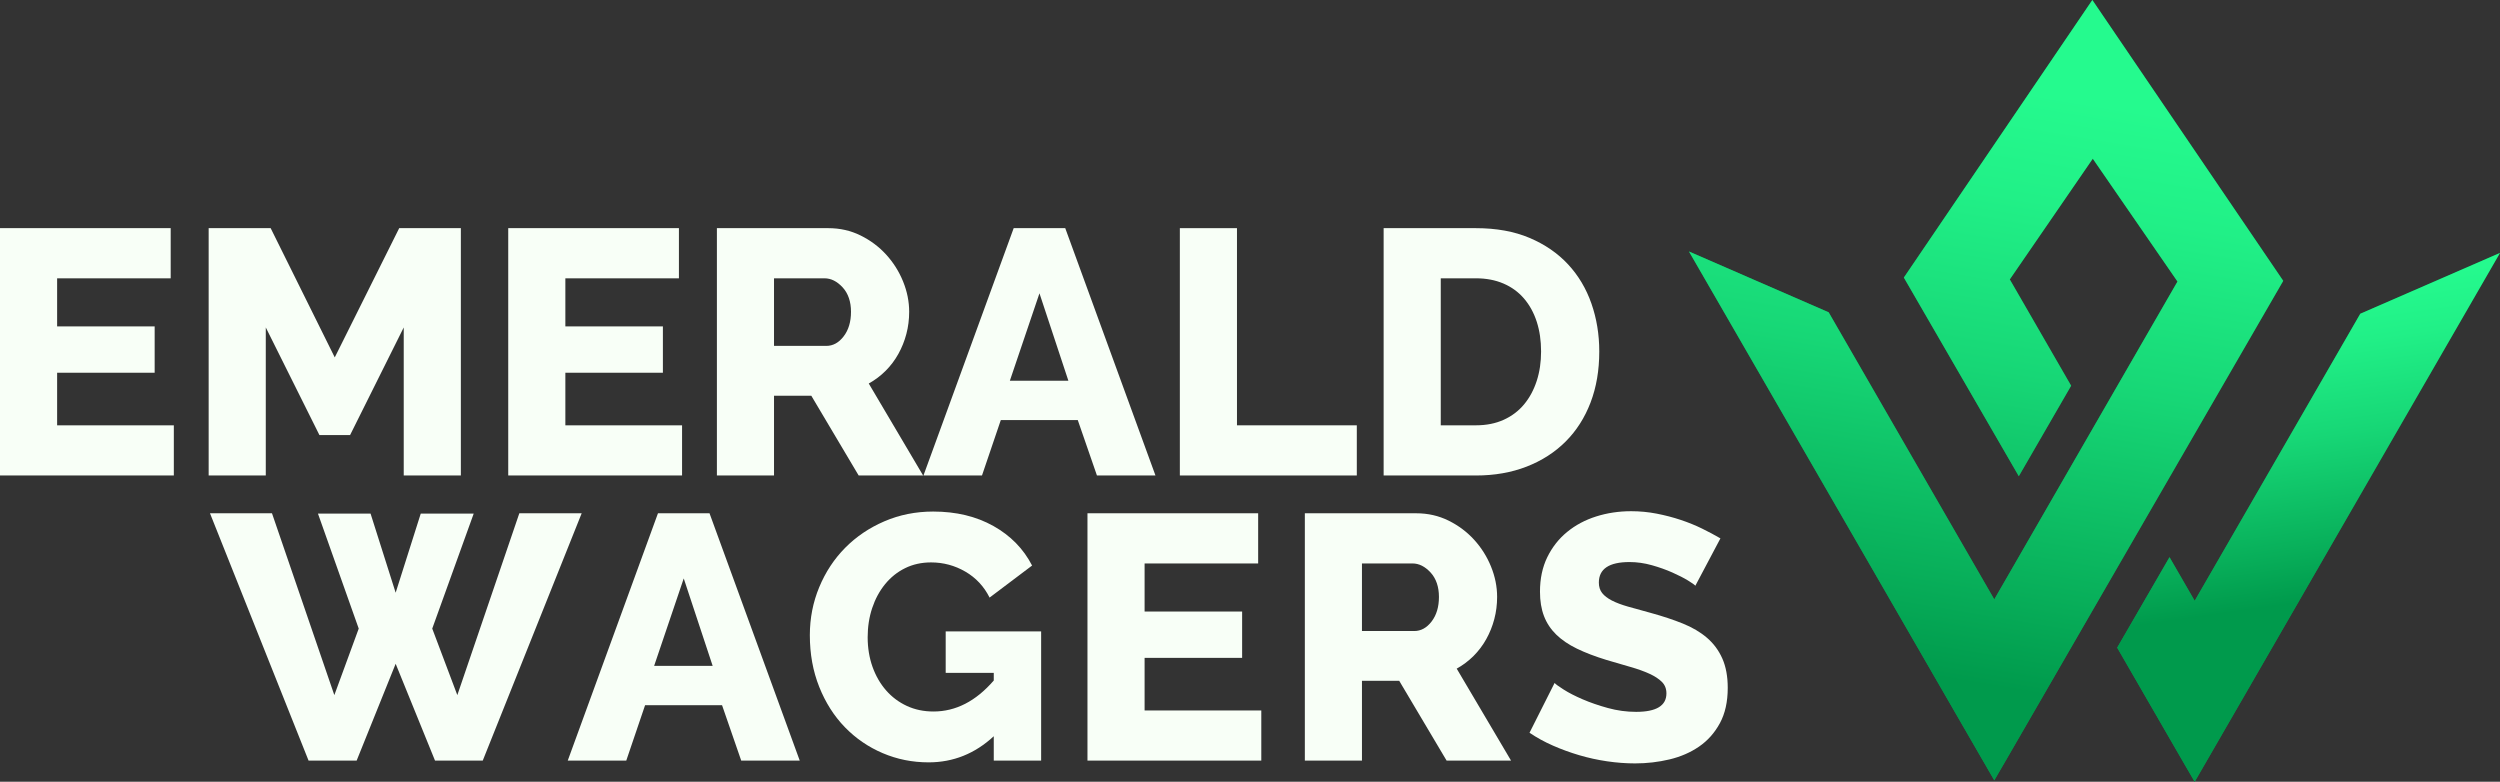
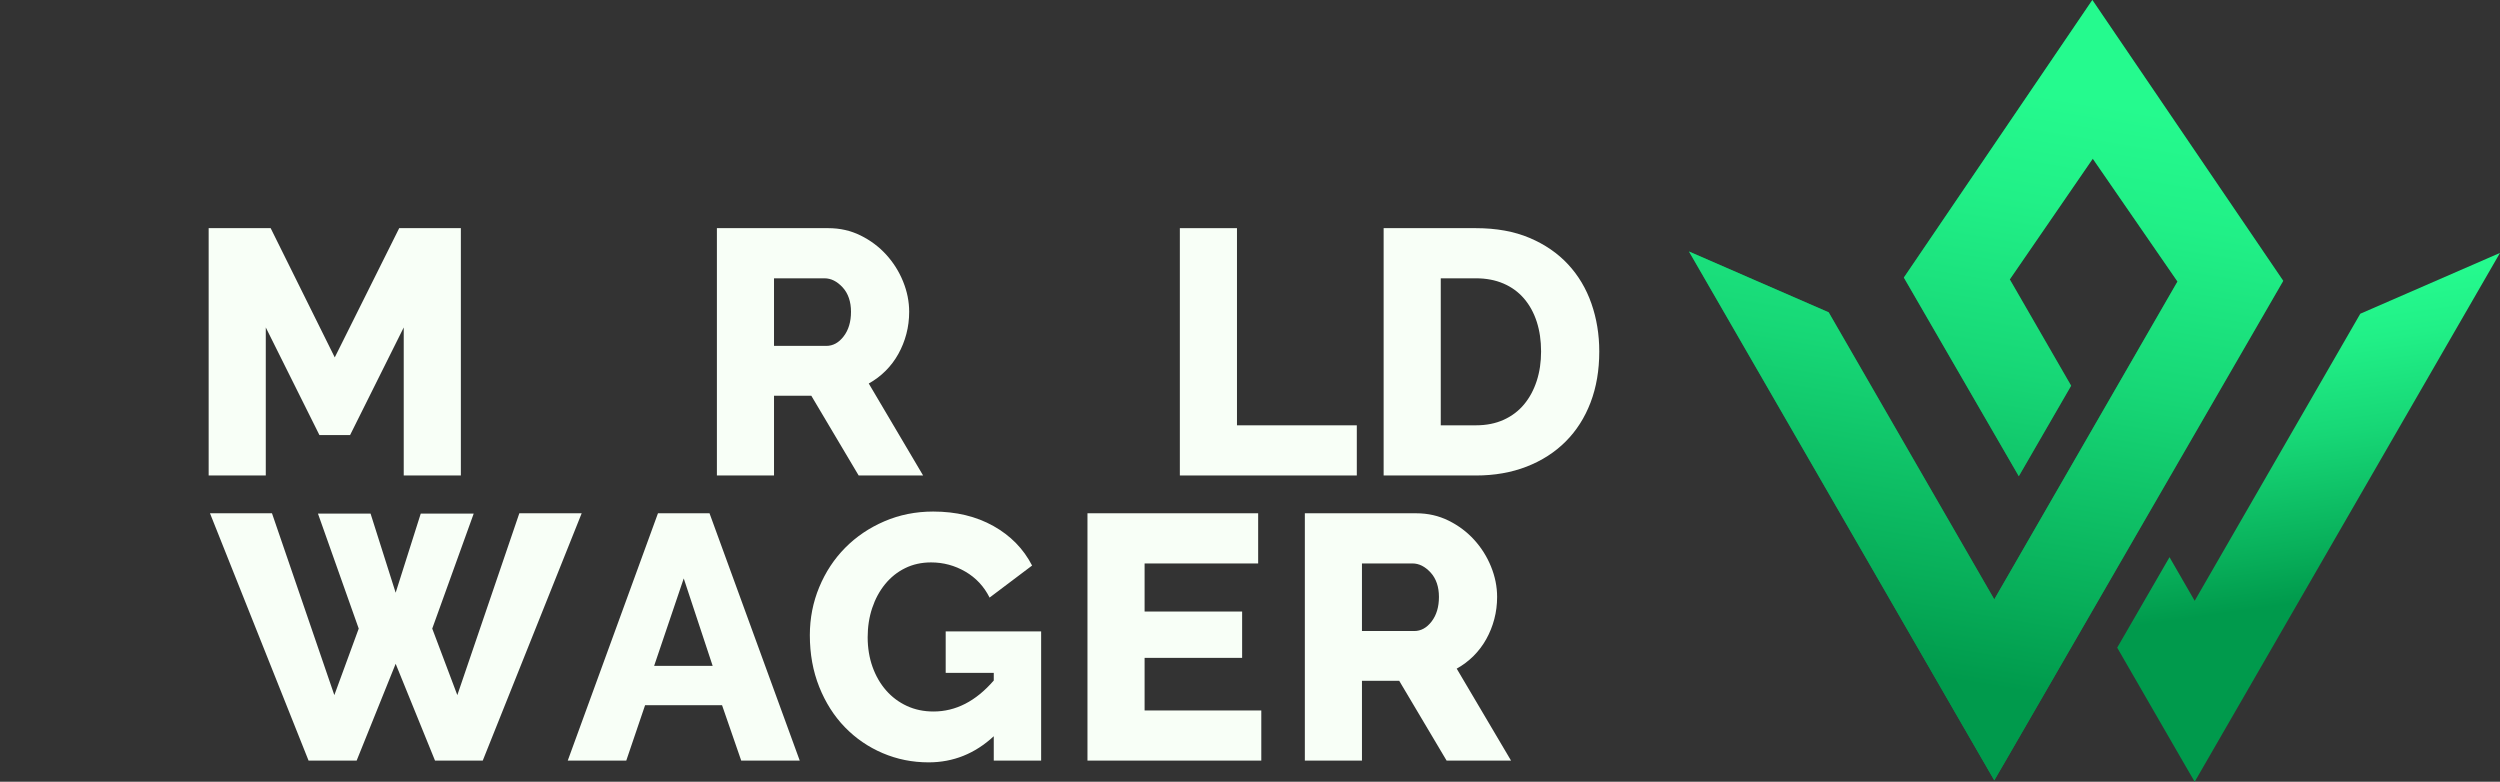
<svg xmlns="http://www.w3.org/2000/svg" xmlns:xlink="http://www.w3.org/1999/xlink" id="uuid-55b196c7-56dd-4330-8b6a-aa11991ce5a5" viewBox="0 0 3306.3 1033.89">
  <rect x="0" y="0" width="3306.3" height="1033.89" fill="#333333" stroke="none" />
  <defs>
    <style>.uuid-85778657-ca70-41bc-bf42-2434b14521db{fill:#f8fff7;}.uuid-c6f69cd8-f35e-401f-b579-e09e5bdd5e9f{fill:#009a4c;}.uuid-c6f69cd8-f35e-401f-b579-e09e5bdd5e9f,.uuid-6e8abe9d-1d49-44ff-a1d9-fd9fc728b805,.uuid-b5ca5ef8-81cd-4db5-8e4d-42067780b985{fill-rule:evenodd;}.uuid-6e8abe9d-1d49-44ff-a1d9-fd9fc728b805{fill:url(#uuid-e1da3e08-bd37-4378-89a3-5386002ece62);}.uuid-b5ca5ef8-81cd-4db5-8e4d-42067780b985{fill:url(#uuid-d89a35cb-6b0c-4e4d-9a17-01a47e76f336);}</style>
    <linearGradient id="uuid-e1da3e08-bd37-4378-89a3-5386002ece62" x1="2666.36" y1="116.8" x2="2535.49" y2="891.77" gradientUnits="userSpaceOnUse">
      <stop offset="0" stop-color="#25fa8e" />
      <stop offset=".18" stop-color="#21f087" />
      <stop offset=".47" stop-color="#17d776" />
      <stop offset=".83" stop-color="#08af5a" />
      <stop offset="1" stop-color="#009a4c" />
    </linearGradient>
    <linearGradient id="uuid-d89a35cb-6b0c-4e4d-9a17-01a47e76f336" x1="3023.49" y1="388.68" x2="3081.28" y2="791.49" xlink:href="#uuid-e1da3e08-bd37-4378-89a3-5386002ece62" />
  </defs>
  <path class="uuid-c6f69cd8-f35e-401f-b579-e09e5bdd5e9f" d="M3019.62,371.41c-120.33,208.2-247.41,427.36-367.73,635.79l-14.42,24.79-403.79-699.41,184.77,80.44,219.02,379.67c80.44-139.48,161.86-281.12,242.3-420.37l-112.03-162.46-109.77,159.66,81.12,140.6-69.18,119.65-152.03-262.68L2767.16,0l252.46,371.41Z" />
-   <path class="uuid-c6f69cd8-f35e-401f-b579-e09e5bdd5e9f" d="M2527.11,384.05l-4.73-8.34M2869.23,736.9c11.09,19.23,22.19,38.46,33.28,57.7l219.02-379.67,184.77-80.44-403.79,699.41-14.42-24.79c-29.36-50.85-58.71-101.7-88.07-152.54l69.2-119.66Z" />
-   <path class="uuid-85778657-ca70-41bc-bf42-2434b14521db" d="M229.89,562.5v66.34H0v-327.09h225.74v66.34H75.55v63.58h128.99v61.27H75.55v69.56h154.33Z" />
  <path class="uuid-85778657-ca70-41bc-bf42-2434b14521db" d="M533.94,628.84v-195.79l-70.95,142.35h-40.54l-70.95-142.35v195.79h-75.55v-327.09h82l84.77,170.92,85.23-170.92h81.54v327.09h-75.55Z" />
-   <path class="uuid-85778657-ca70-41bc-bf42-2434b14521db" d="M902.04,562.5v66.34h-229.89v-327.09h225.74v66.34h-150.19v63.58h128.99v61.27h-128.99v69.56h154.33Z" />
  <path class="uuid-85778657-ca70-41bc-bf42-2434b14521db" d="M948.11,628.84v-327.09h147.42c15.35,0,29.56,3.23,42.61,9.67,13.05,6.45,24.34,14.9,33.86,25.34,9.52,10.44,16.97,22.27,22.34,35.47,5.37,13.21,8.06,26.57,8.06,40.08,0,10.14-1.23,19.89-3.69,29.25-2.46,9.37-5.99,18.2-10.6,26.49s-10.21,15.74-16.82,22.34-14.05,12.21-22.34,16.82l71.87,121.62h-85.23l-62.65-105.5h-49.29v105.5h-75.55ZM1023.66,457.46h69.1c8.9,0,16.58-4.22,23.03-12.67,6.45-8.44,9.67-19.27,9.67-32.48s-3.69-24.26-11.06-32.25c-7.37-7.98-15.36-11.98-23.96-11.98h-66.8v89.37Z" />
-   <path class="uuid-85778657-ca70-41bc-bf42-2434b14521db" d="M1340.62,301.74h68.18l119.32,327.09h-77.4l-25.34-73.25h-101.81l-24.88,73.25h-77.4l119.32-327.09ZM1412.95,503.53l-38.24-115.63-39.16,115.63h77.4Z" />
  <path class="uuid-85778657-ca70-41bc-bf42-2434b14521db" d="M1560.37,628.84v-327.09h75.55v260.75h158.48v66.34h-234.03Z" />
  <path class="uuid-85778657-ca70-41bc-bf42-2434b14521db" d="M1829.88,628.84v-327.09h122.08c27.02,0,50.68,4.3,70.95,12.9,20.27,8.6,37.24,20.27,50.91,35.01,13.66,14.74,23.96,32.02,30.87,51.83,6.91,19.81,10.37,40.93,10.37,63.35,0,24.88-3.84,47.38-11.52,67.49-7.68,20.12-18.66,37.32-32.94,51.6s-31.49,25.34-51.6,33.17c-20.12,7.83-42.46,11.75-67.03,11.75h-122.08ZM2038.11,464.83c0-14.43-1.92-27.56-5.76-39.39-3.84-11.82-9.44-22.03-16.82-30.64-7.37-8.6-16.43-15.2-27.18-19.81-10.75-4.61-22.88-6.91-36.39-6.91h-46.53v194.41h46.53c13.82,0,26.1-2.46,36.86-7.37,10.75-4.91,19.73-11.75,26.95-20.5,7.21-8.75,12.74-19.04,16.58-30.87,3.84-11.82,5.76-24.8,5.76-38.93Z" />
  <path class="uuid-85778657-ca70-41bc-bf42-2434b14521db" d="M420.53,679.29h69.56l33.17,104.58,33.17-104.58h70.03l-54.82,152.03,33.17,87.99,82-240.48h82.46l-130.84,327.09h-63.12l-52.06-128.07-51.6,128.07h-63.58l-130.38-327.09h82l82.46,240.48,32.25-87.99-53.9-152.03Z" />
  <path class="uuid-85778657-ca70-41bc-bf42-2434b14521db" d="M870.17,678.83h68.18l119.32,327.09h-77.4l-25.34-73.25h-101.81l-24.88,73.25h-77.4l119.32-327.09ZM942.5,880.62l-38.24-115.63-39.16,115.63h77.4Z" />
  <path class="uuid-85778657-ca70-41bc-bf42-2434b14521db" d="M1314.28,973.68c-24.88,23.04-53.6,34.55-86.15,34.55-21.5,0-41.77-4.07-60.81-12.21-19.05-8.13-35.7-19.58-49.99-34.32-14.28-14.74-25.57-32.48-33.86-53.21s-12.44-43.54-12.44-68.41c0-22.42,4.15-43.61,12.44-63.58,8.29-19.96,19.73-37.32,34.32-52.06,14.58-14.74,31.86-26.41,51.83-35.01,19.96-8.6,41.46-12.9,64.5-12.9,30.41,0,56.97,6.38,79.7,19.12,22.73,12.75,39.77,30.18,51.14,52.29l-56.21,42.38c-7.37-14.74-18.05-26.18-32.02-34.32-13.98-8.13-29.1-12.21-45.38-12.21-12.6,0-24.04,2.53-34.32,7.6-10.29,5.07-19.12,12.14-26.49,21.19-7.37,9.06-13.06,19.58-17.05,31.56-4,11.98-5.99,24.88-5.99,38.7s2.15,27.18,6.45,39.16c4.3,11.98,10.29,22.34,17.97,31.1,7.67,8.75,16.81,15.59,27.41,20.5,10.6,4.92,22.34,7.37,35.24,7.37,29.48,0,56.05-13.66,79.7-41v-10.13h-63.58v-54.82h126.23v170.92h-62.65v-32.25Z" />
  <path class="uuid-85778657-ca70-41bc-bf42-2434b14521db" d="M1668.09,939.58v66.34h-229.89v-327.09h225.74v66.34h-150.19v63.58h128.99v61.27h-128.99v69.56h154.33Z" />
  <path class="uuid-85778657-ca70-41bc-bf42-2434b14521db" d="M1725.68,1005.92v-327.09h147.42c15.35,0,29.56,3.23,42.61,9.67,13.05,6.45,24.34,14.9,33.86,25.34,9.52,10.45,16.97,22.27,22.34,35.47,5.37,13.21,8.06,26.57,8.06,40.08,0,10.14-1.23,19.89-3.69,29.25-2.46,9.37-5.99,18.2-10.6,26.49-4.61,8.29-10.21,15.74-16.82,22.34s-14.05,12.21-22.34,16.82l71.87,121.62h-85.23l-62.65-105.5h-49.29v105.5h-75.55ZM1801.23,834.55h69.1c8.9,0,16.58-4.22,23.03-12.67,6.45-8.44,9.67-19.27,9.67-32.48s-3.69-24.26-11.06-32.25c-7.37-7.98-15.36-11.98-23.96-11.98h-66.8v89.38Z" />
-   <path class="uuid-85778657-ca70-41bc-bf42-2434b14521db" d="M2242.11,774.66c-.92-1.22-4.15-3.53-9.67-6.91-5.53-3.38-12.44-6.91-20.73-10.6-8.29-3.69-17.36-6.91-27.18-9.67-9.83-2.76-19.66-4.15-29.48-4.15-27.03,0-40.54,9.06-40.54,27.18,0,5.53,1.45,10.13,4.38,13.82,2.92,3.69,7.21,6.99,12.9,9.91,5.68,2.92,12.82,5.61,21.42,8.06,8.59,2.46,18.58,5.23,29.95,8.29,15.66,4.3,29.79,8.98,42.38,14.05,12.59,5.07,23.26,11.37,32.02,18.89,8.75,7.53,15.51,16.66,20.27,27.41,4.76,10.75,7.14,23.65,7.14,38.7,0,18.43-3.46,34.02-10.37,46.76-6.91,12.75-16.05,23.03-27.41,30.87-11.37,7.83-24.42,13.52-39.16,17.05s-29.95,5.3-45.61,5.3c-11.98,0-24.27-.92-36.86-2.76-12.6-1.84-24.88-4.53-36.86-8.06-11.98-3.53-23.58-7.75-34.78-12.67-11.22-4.91-21.58-10.6-31.1-17.05l33.17-65.88c1.22,1.54,5.22,4.46,11.98,8.75,6.75,4.3,15.12,8.6,25.11,12.9,9.98,4.3,21.11,8.14,33.4,11.52,12.28,3.38,24.72,5.07,37.32,5.07,26.72,0,40.08-8.13,40.08-24.42,0-6.14-2-11.21-5.99-15.2-4-3.99-9.52-7.6-16.58-10.83-7.07-3.22-15.43-6.22-25.11-8.98-9.67-2.76-20.2-5.83-31.56-9.21-15.05-4.61-28.1-9.6-39.16-14.97-11.06-5.37-20.2-11.59-27.41-18.66-7.22-7.06-12.6-15.2-16.12-24.42-3.53-9.21-5.3-19.96-5.3-32.25,0-17.2,3.22-32.4,9.67-45.61,6.45-13.2,15.2-24.34,26.26-33.4,11.06-9.06,23.88-15.89,38.47-20.5,14.58-4.61,30.02-6.91,46.3-6.91,11.36,0,22.57,1.08,33.63,3.22,11.06,2.15,21.65,4.92,31.79,8.29,10.14,3.38,19.58,7.22,28.33,11.52,8.75,4.3,16.82,8.6,24.19,12.9l-33.17,62.65Z" />
  <path class="uuid-6e8abe9d-1d49-44ff-a1d9-fd9fc728b805" d="M2767.16,0l-249.28,367.1,152.03,262.68,69.18-119.65-81.12-140.6,109.77-159.66,112.03,162.46c-80.44,139.25-161.86,280.89-242.3,420.37l-219.02-379.67-184.77-80.44,403.79,699.41,14.42-24.79c120.33-208.43,247.41-427.58,367.73-635.79L2767.16,0Z" />
  <path class="uuid-b5ca5ef8-81cd-4db5-8e4d-42067780b985" d="M3121.53,414.92l-219.02,379.67c-11.09-19.24-22.19-38.47-33.28-57.7l-69.2,119.66c29.36,50.84,58.71,101.69,88.07,152.54l14.42,24.79,403.79-699.41-184.77,80.44Z" />
</svg>